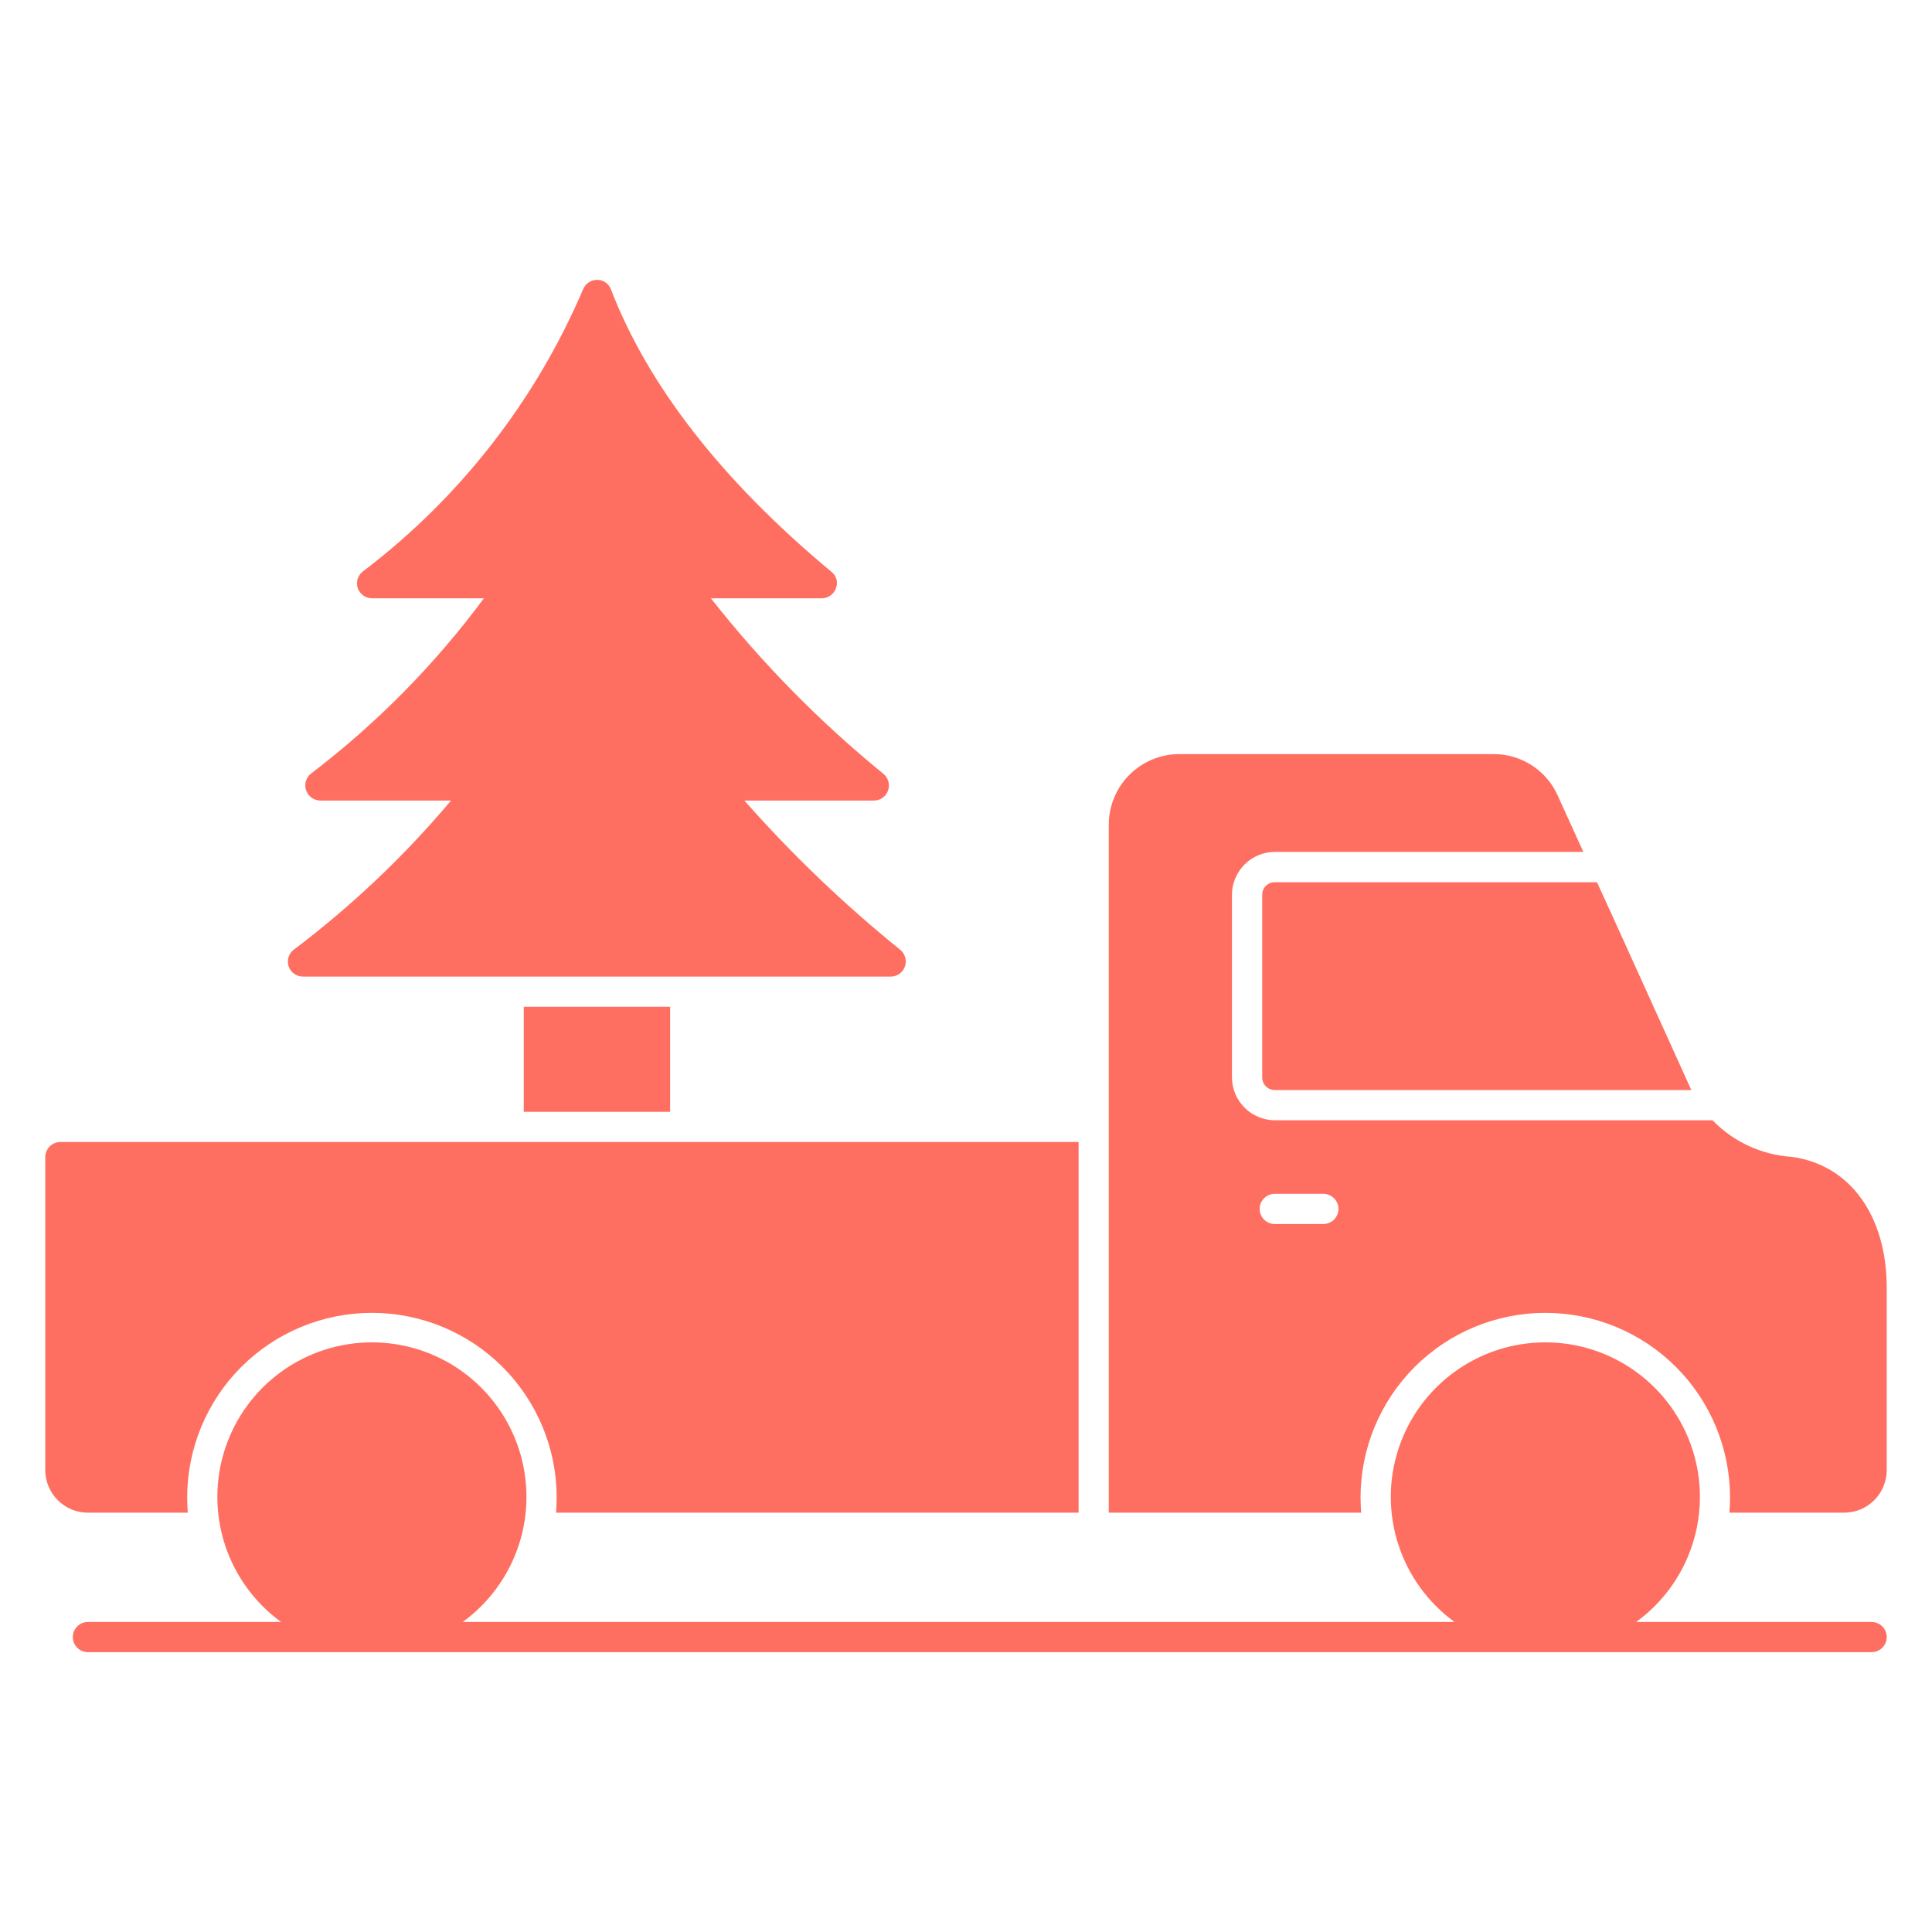
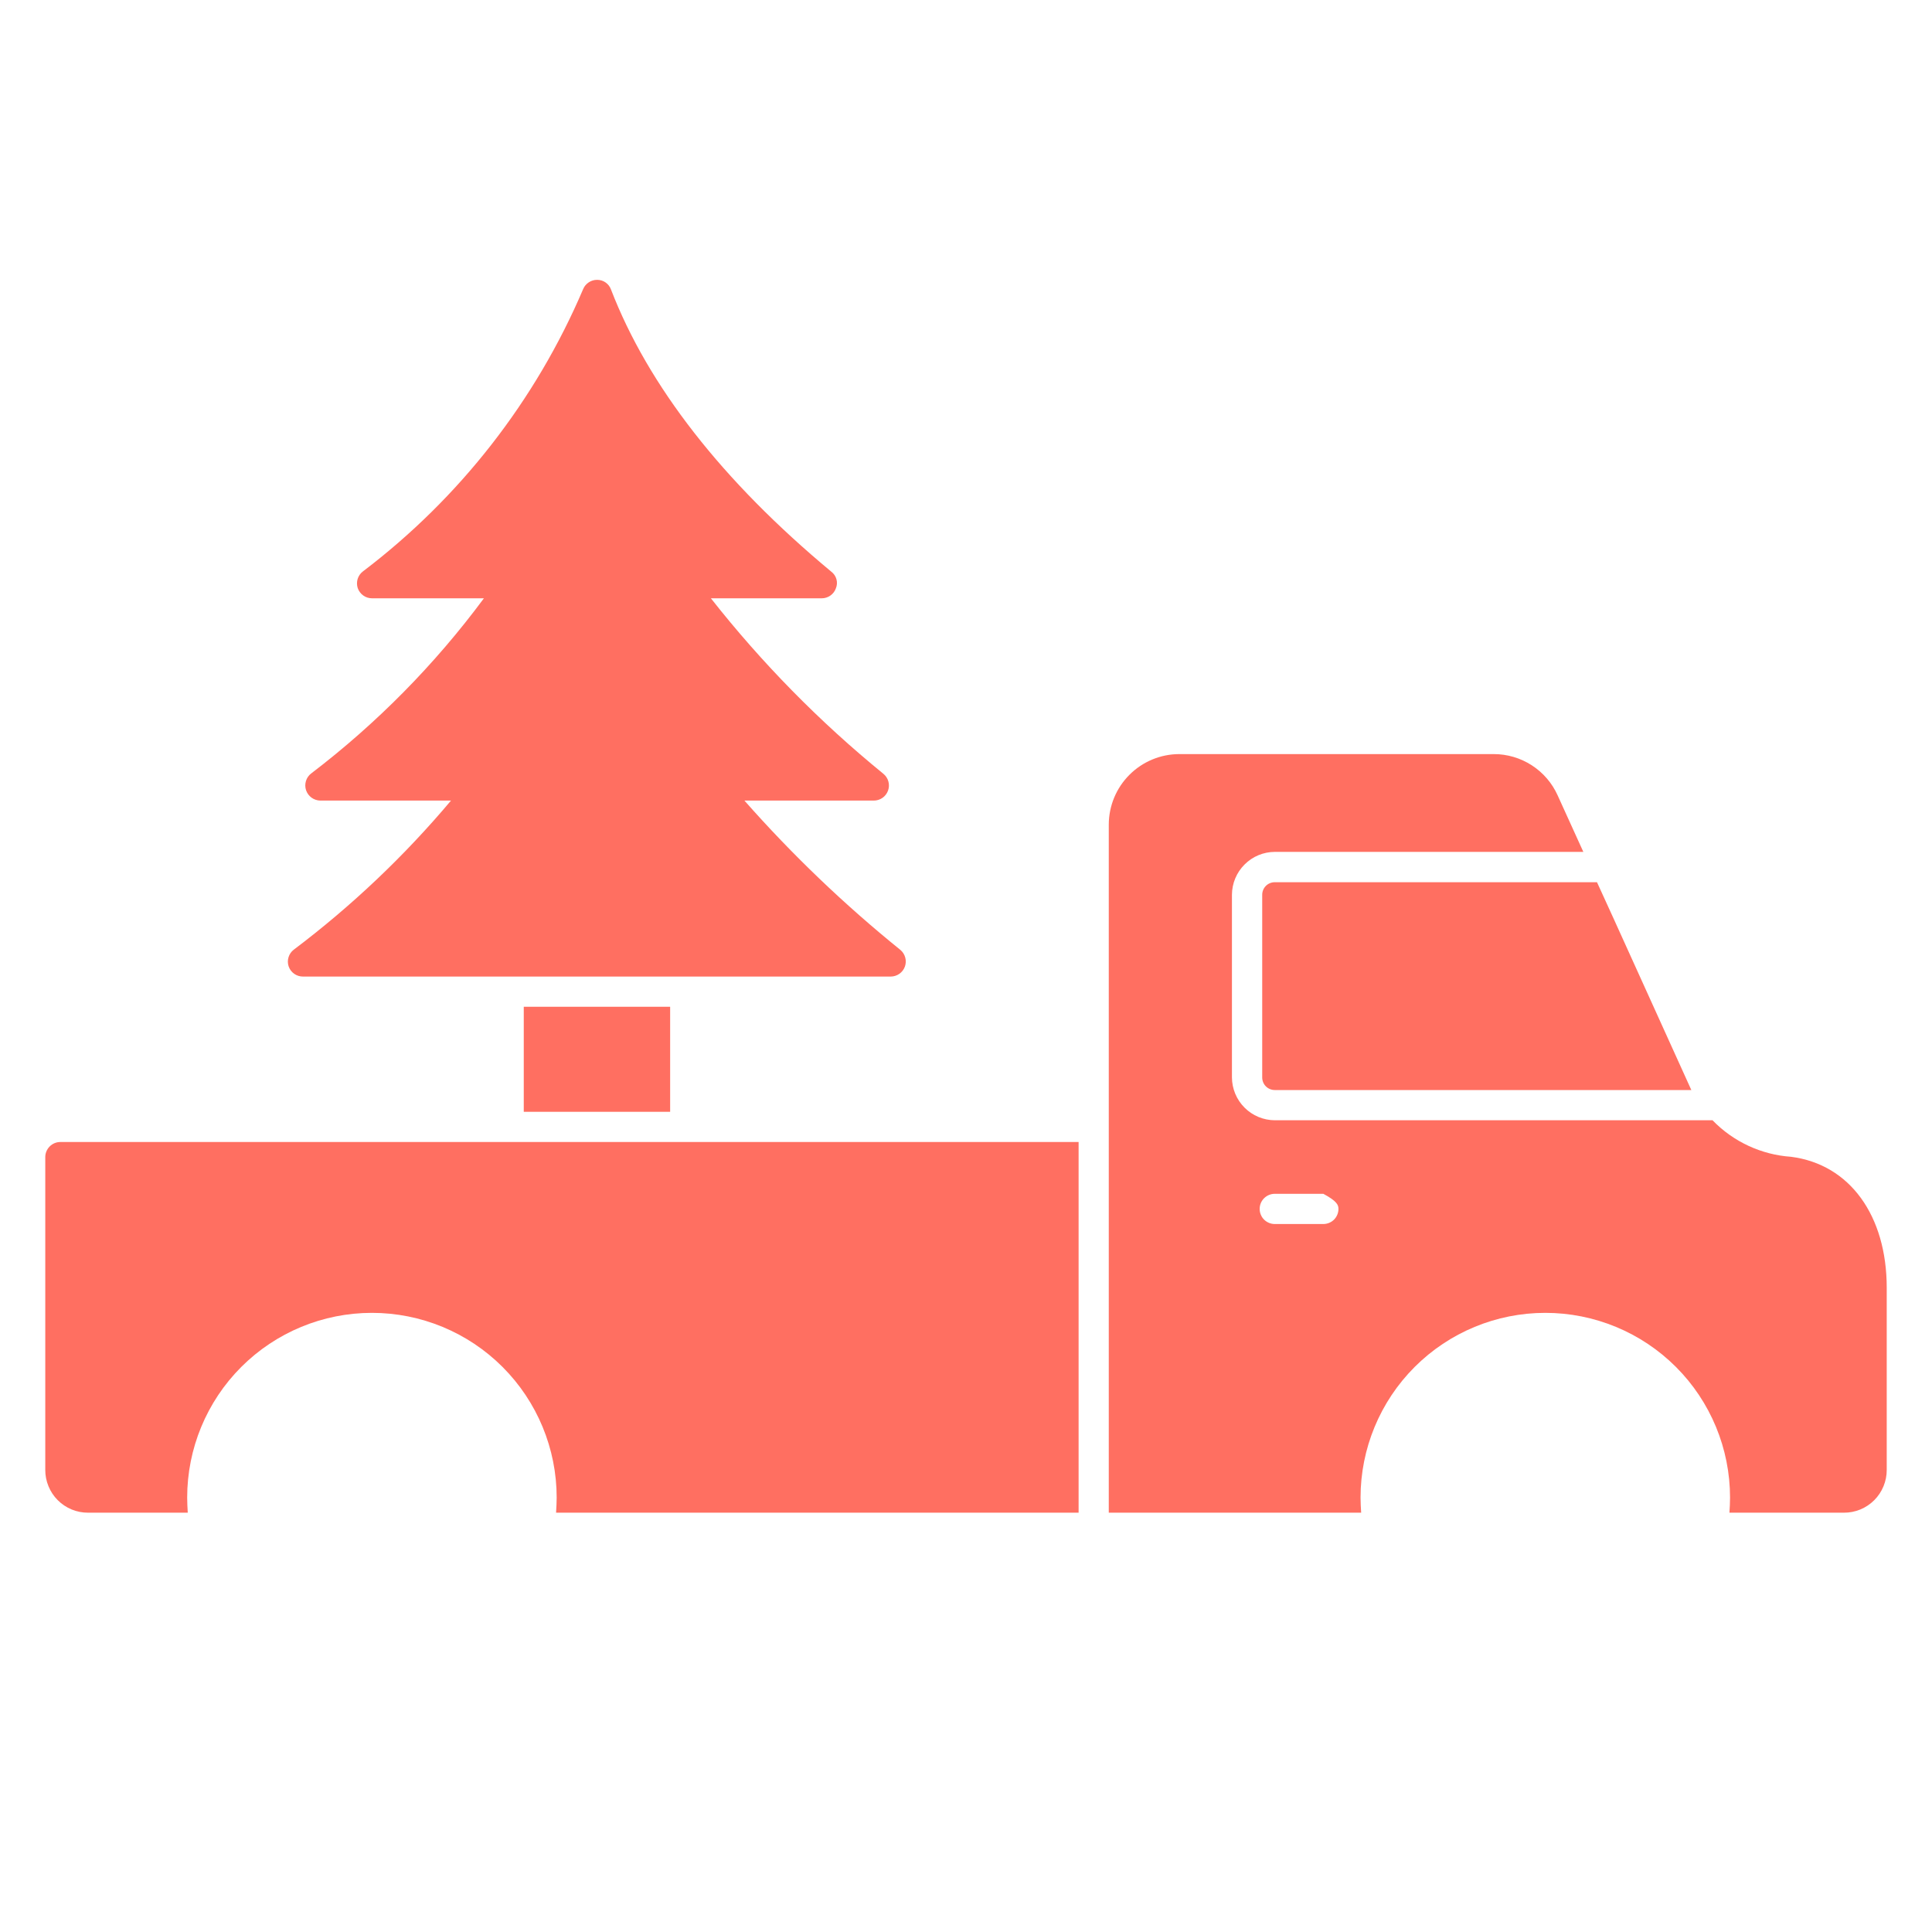
<svg xmlns="http://www.w3.org/2000/svg" width="60" height="60" viewBox="0 0 60 60" fill="none">
-   <path d="M58.125 50.372H50.812C51.633 49.776 52.244 48.936 52.557 47.972C52.871 47.008 52.871 45.969 52.558 45.005C52.245 44.041 51.634 43.201 50.814 42.605C49.994 42.009 49.006 41.688 47.992 41.688C46.979 41.688 45.991 42.009 45.171 42.605C44.351 43.201 43.74 44.041 43.427 45.005C43.114 45.969 43.114 47.008 43.428 47.972C43.741 48.936 44.352 49.776 45.172 50.372H14.37C15.19 49.776 15.801 48.936 16.115 47.972C16.428 47.008 16.428 45.969 16.115 45.005C15.802 44.041 15.192 43.201 14.372 42.605C13.552 42.009 12.564 41.688 11.55 41.688C10.536 41.688 9.548 42.009 8.728 42.605C7.908 43.201 7.298 44.041 6.985 45.005C6.672 45.969 6.672 47.008 6.985 47.972C7.299 48.936 7.91 49.776 8.73 50.372H2.73C2.606 50.372 2.486 50.421 2.399 50.509C2.311 50.597 2.261 50.716 2.261 50.841C2.261 50.965 2.311 51.084 2.399 51.172C2.486 51.26 2.606 51.309 2.73 51.309H58.125C58.249 51.309 58.368 51.26 58.456 51.172C58.544 51.084 58.594 50.965 58.594 50.841C58.594 50.716 58.544 50.597 58.456 50.509C58.368 50.421 58.249 50.372 58.125 50.372Z" fill="#FF6F61" />
  <path d="M9.412 30.328H27.666C27.761 30.327 27.854 30.297 27.932 30.242C28.01 30.187 28.069 30.109 28.102 30.02C28.134 29.93 28.139 29.832 28.114 29.74C28.09 29.648 28.038 29.565 27.966 29.503C26.222 28.095 24.601 26.543 23.119 24.863H27.131C27.229 24.864 27.325 24.835 27.405 24.779C27.485 24.724 27.546 24.644 27.579 24.552C27.612 24.46 27.616 24.361 27.589 24.267C27.563 24.173 27.507 24.089 27.431 24.028C25.452 22.415 23.657 20.588 22.078 18.581H25.519C25.615 18.581 25.709 18.552 25.788 18.496C25.867 18.441 25.927 18.363 25.959 18.272C25.996 18.183 26.003 18.083 25.977 17.99C25.952 17.897 25.896 17.814 25.819 17.756C22.425 14.934 20.128 11.981 18.975 8.991C18.944 8.904 18.886 8.828 18.811 8.775C18.736 8.721 18.646 8.692 18.553 8.691H18.544C18.452 8.69 18.363 8.717 18.286 8.767C18.209 8.817 18.149 8.888 18.113 8.972C16.634 12.443 14.275 15.467 11.269 17.747C11.192 17.806 11.136 17.887 11.107 17.979C11.079 18.072 11.08 18.171 11.109 18.262C11.141 18.356 11.202 18.438 11.283 18.495C11.363 18.552 11.46 18.582 11.559 18.581H15.028C13.505 20.637 11.7 22.467 9.666 24.019C9.587 24.078 9.53 24.161 9.501 24.256C9.473 24.35 9.474 24.451 9.506 24.544C9.538 24.636 9.597 24.716 9.676 24.773C9.755 24.83 9.85 24.861 9.947 24.863H14.006C12.558 26.585 10.919 28.139 9.122 29.494C9.045 29.553 8.989 29.634 8.961 29.726C8.932 29.819 8.933 29.918 8.963 30.009C8.994 30.103 9.055 30.185 9.136 30.242C9.217 30.299 9.313 30.329 9.412 30.328Z" fill="#FF6F61" />
  <path d="M16.266 31.266H20.812V34.528H16.266V31.266Z" fill="#FF6F61" />
  <path d="M5.831 46.978C5.822 46.819 5.813 46.669 5.813 46.509C5.813 44.988 6.417 43.528 7.493 42.452C8.569 41.376 10.028 40.772 11.55 40.772C13.072 40.772 14.531 41.376 15.607 42.452C16.683 43.528 17.288 44.988 17.288 46.509C17.288 46.669 17.278 46.819 17.269 46.978H33.497V35.466H1.875C1.751 35.466 1.631 35.515 1.544 35.603C1.456 35.691 1.406 35.81 1.406 35.934V45.647C1.405 45.822 1.439 45.995 1.506 46.157C1.572 46.319 1.67 46.466 1.794 46.59C1.918 46.714 2.065 46.812 2.227 46.879C2.389 46.945 2.562 46.979 2.738 46.978H5.831Z" fill="#FF6F61" />
  <path d="M39.199 27.788V33.462C39.199 33.566 39.24 33.665 39.313 33.738C39.386 33.811 39.485 33.852 39.589 33.852H52.526C52.473 33.743 49.731 27.676 49.596 27.398H39.589C39.485 27.398 39.386 27.439 39.313 27.512C39.24 27.585 39.199 27.684 39.199 27.788Z" fill="#FF6F61" />
-   <path d="M55.622 35.925C54.697 35.861 53.829 35.457 53.184 34.791H39.591C39.238 34.789 38.9 34.649 38.651 34.399C38.401 34.15 38.261 33.812 38.259 33.459V27.788C38.261 27.435 38.401 27.097 38.651 26.848C38.9 26.598 39.238 26.457 39.591 26.456H49.172L48.375 24.703C48.203 24.32 47.924 23.995 47.571 23.767C47.218 23.539 46.807 23.418 46.388 23.419H36.619C36.04 23.421 35.486 23.652 35.077 24.061C34.667 24.47 34.437 25.024 34.434 25.603V46.978H42.272C42.263 46.819 42.253 46.669 42.253 46.509C42.253 44.988 42.858 43.528 43.934 42.452C45.01 41.376 46.469 40.772 47.991 40.772C49.512 40.772 50.972 41.376 52.048 42.452C53.124 43.528 53.728 44.988 53.728 46.509C53.728 46.669 53.719 46.819 53.709 46.978H57.263C57.438 46.979 57.611 46.945 57.773 46.879C57.935 46.812 58.082 46.714 58.206 46.59C58.33 46.466 58.428 46.319 58.494 46.157C58.561 45.995 58.595 45.822 58.594 45.647V39.994C58.594 37.753 57.45 36.159 55.622 35.925ZM41.098 38.013H39.589C39.464 38.013 39.345 37.963 39.257 37.876C39.169 37.788 39.12 37.668 39.12 37.544C39.12 37.42 39.169 37.3 39.257 37.213C39.345 37.125 39.464 37.075 39.589 37.075H41.098C41.222 37.075 41.342 37.125 41.43 37.213C41.517 37.3 41.567 37.42 41.567 37.544C41.567 37.668 41.517 37.788 41.43 37.876C41.342 37.963 41.222 38.013 41.098 38.013Z" fill="#FF6F61" />
+   <path d="M55.622 35.925C54.697 35.861 53.829 35.457 53.184 34.791H39.591C39.238 34.789 38.9 34.649 38.651 34.399C38.401 34.15 38.261 33.812 38.259 33.459V27.788C38.261 27.435 38.401 27.097 38.651 26.848C38.9 26.598 39.238 26.457 39.591 26.456H49.172L48.375 24.703C48.203 24.32 47.924 23.995 47.571 23.767C47.218 23.539 46.807 23.418 46.388 23.419H36.619C36.04 23.421 35.486 23.652 35.077 24.061C34.667 24.47 34.437 25.024 34.434 25.603V46.978H42.272C42.263 46.819 42.253 46.669 42.253 46.509C42.253 44.988 42.858 43.528 43.934 42.452C45.01 41.376 46.469 40.772 47.991 40.772C49.512 40.772 50.972 41.376 52.048 42.452C53.124 43.528 53.728 44.988 53.728 46.509C53.728 46.669 53.719 46.819 53.709 46.978H57.263C57.438 46.979 57.611 46.945 57.773 46.879C57.935 46.812 58.082 46.714 58.206 46.59C58.33 46.466 58.428 46.319 58.494 46.157C58.561 45.995 58.595 45.822 58.594 45.647V39.994C58.594 37.753 57.45 36.159 55.622 35.925ZM41.098 38.013H39.589C39.464 38.013 39.345 37.963 39.257 37.876C39.169 37.788 39.12 37.668 39.12 37.544C39.12 37.42 39.169 37.3 39.257 37.213C39.345 37.125 39.464 37.075 39.589 37.075H41.098C41.517 37.3 41.567 37.42 41.567 37.544C41.567 37.668 41.517 37.788 41.43 37.876C41.342 37.963 41.222 38.013 41.098 38.013Z" fill="#FF6F61" />
</svg>